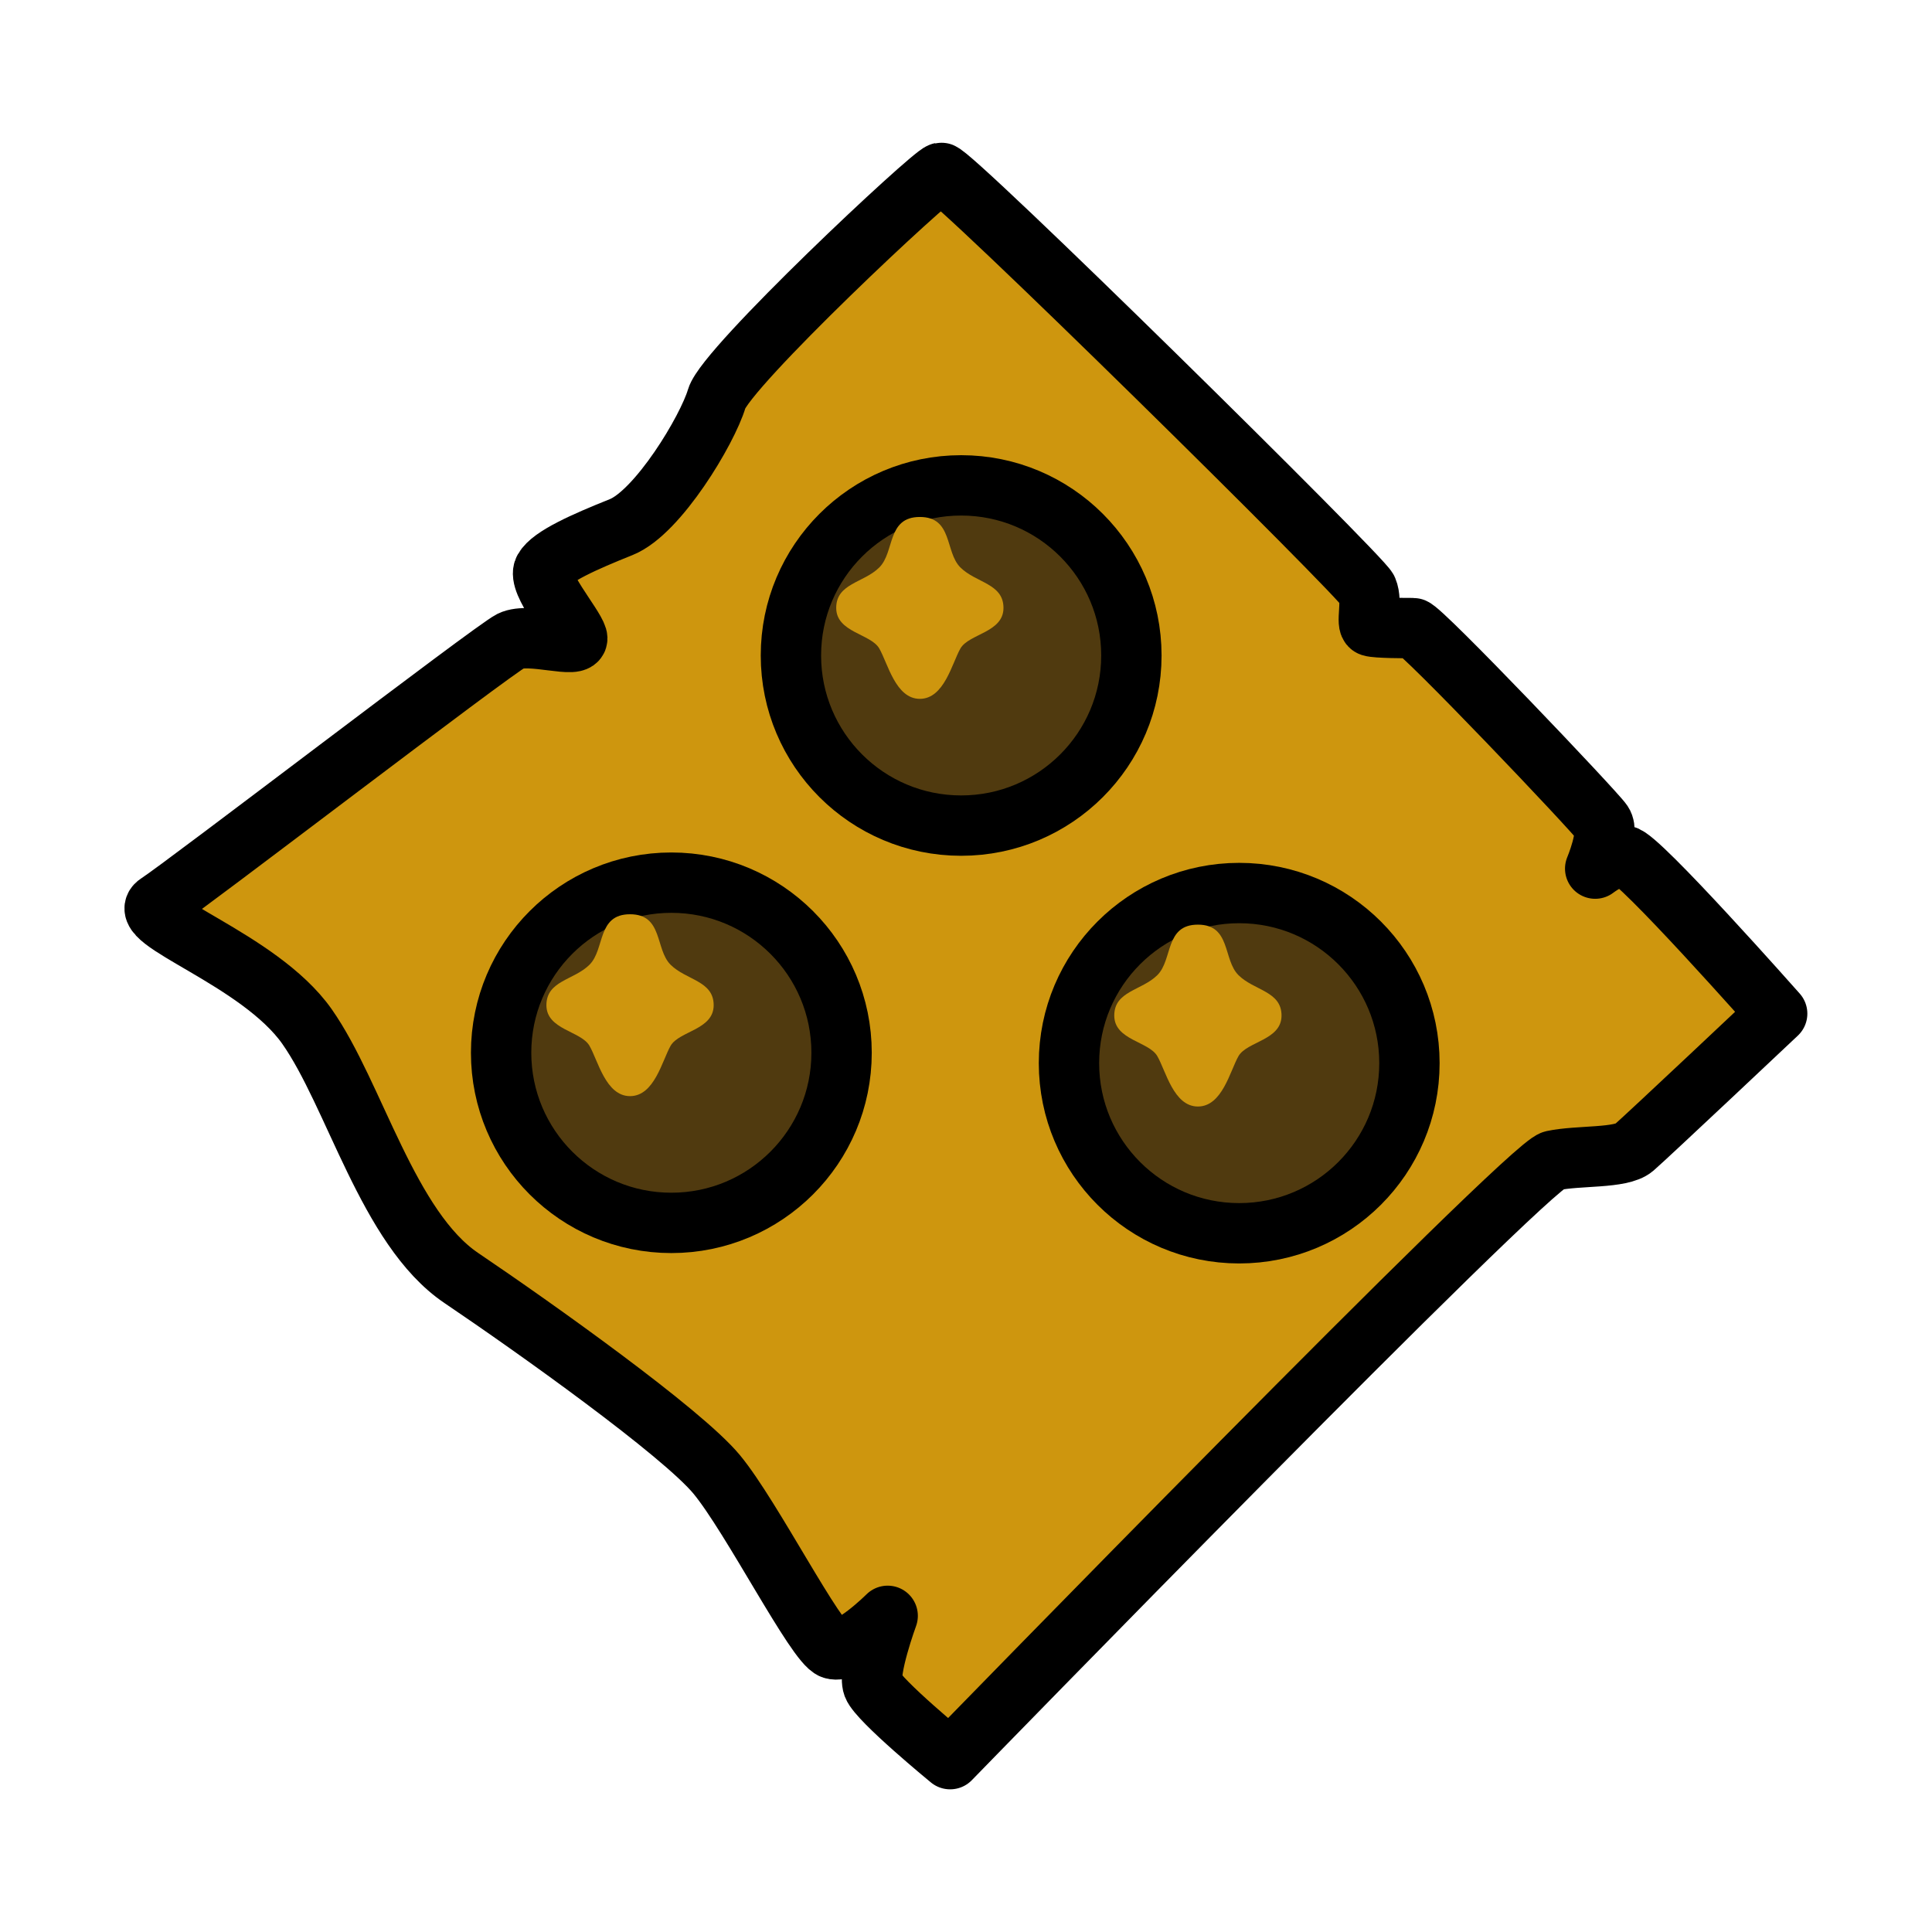
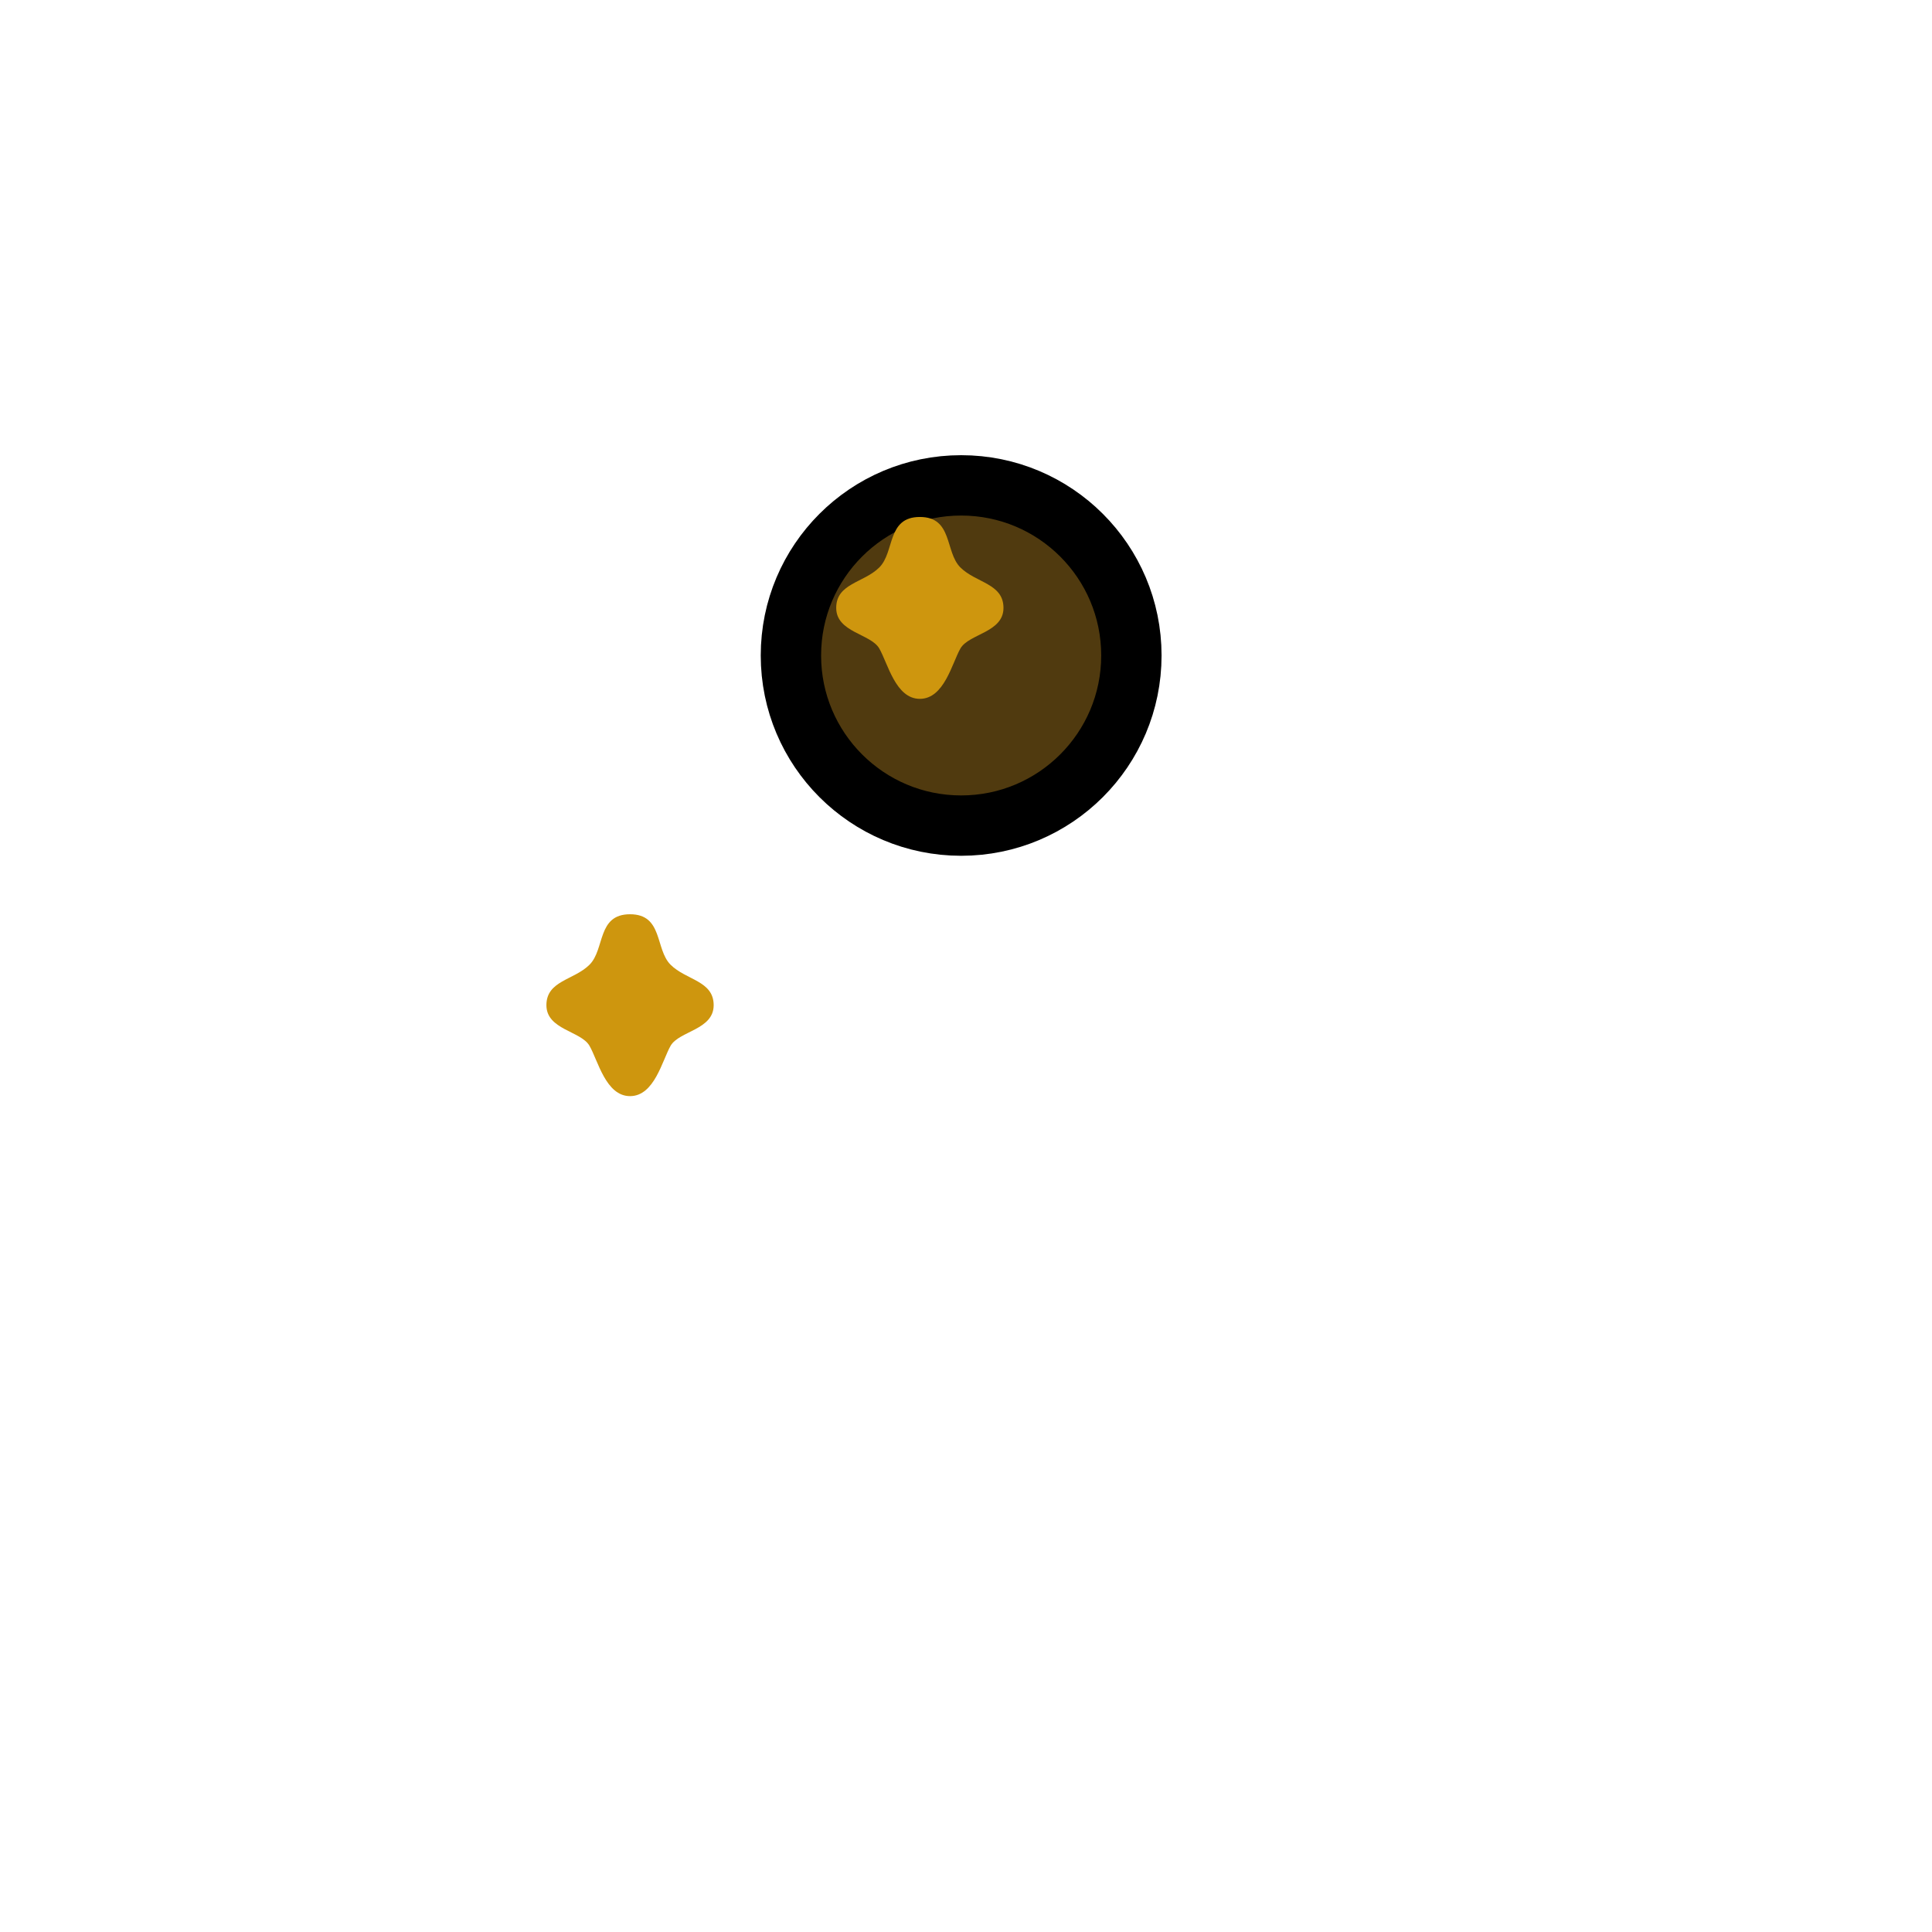
<svg xmlns="http://www.w3.org/2000/svg" xmlns:ns1="http://www.inkscape.org/namespaces/inkscape" xmlns:ns2="http://sodipodi.sourceforge.net/DTD/sodipodi-0.dtd" width="64" height="64" viewBox="0 0 16.933 16.933" version="1.1" id="svg8" ns1:version="1.0.1 (3bc2e813f5, 2020-09-07)" ns2:docname="Pill Icon Dark Yellow.svg">
  <defs id="defs2" />
  <ns2:namedview id="base" pagecolor="#ffffff" bordercolor="#666666" borderopacity="1.0" ns1:pageopacity="0.0" ns1:pageshadow="2" ns1:zoom="5.6" ns1:cx="50.183332" ns1:cy="21.801605" ns1:document-units="px" ns1:current-layer="layer1" showgrid="false" units="px" ns1:window-width="1366" ns1:window-height="705" ns1:window-x="-8" ns1:window-y="-8" ns1:window-maximized="1" ns1:document-rotation="0" />
  <g ns1:label="Layer 1" ns1:groupmode="layer" id="layer1" transform="translate(0,-280.067)">
-     <path style="fill:#ce960e;fill-opacity:1;stroke:#000000;stroke-width:0.529;stroke-linecap:round;stroke-linejoin:round;stroke-miterlimit:4;stroke-dasharray:none;stroke-opacity:1" d="m 8.328,295.485 c 0,0 5.058,-5.198 5.283,-5.246 0.225,-0.048 0.596,-0.016 0.709,-0.113 0.113,-0.097 1.256,-1.175 1.256,-1.175 0,0 -1.224,-1.384 -1.337,-1.384 -0.113,0 -0.258,0.113 -0.258,0.113 0,0 0.129,-0.306 0.064,-0.402 -0.064,-0.097 -1.595,-1.706 -1.659,-1.706 -0.064,0 -0.322,0 -0.37,-0.016 -0.048,-0.016 0.016,-0.209 -0.032,-0.322 -0.048,-0.113 -3.656,-3.669 -3.737,-3.653 -0.081,0.016 -1.885,1.706 -1.965,1.979 -0.081,0.274 -0.515,0.998 -0.838,1.127 -0.322,0.129 -0.612,0.257 -0.676,0.37 -0.064,0.113 0.258,0.483 0.29,0.595 0.032,0.113 -0.419,-0.048 -0.58,0.032 -0.161,0.081 -2.867,2.157 -3.093,2.301 -0.225,0.145 0.886,0.483 1.305,1.078 0.419,0.595 0.709,1.77 1.353,2.205 0.644,0.435 1.933,1.352 2.239,1.722 0.306,0.37 0.87,1.481 1.015,1.529 0.145,0.048 0.483,-0.29 0.483,-0.29 0,0 -0.177,0.483 -0.129,0.612 0.048,0.129 0.676,0.644 0.676,0.644 z" id="path884" ns1:connector-curvature="0" />
    <ellipse style="opacity:1;fill:#503a0f;fill-opacity:1;stroke:#000000;stroke-width:0.529;stroke-linecap:round;stroke-linejoin:round;stroke-miterlimit:4;stroke-dasharray:none;stroke-dashoffset:0;stroke-opacity:1" id="path950" cx="8.424" cy="285.812" rx="1.492" ry="1.491" />
    <path ns1:connector-curvature="0" style="fill:#ce960e;fill-opacity:1;stroke:none;stroke-width:0.529;stroke-linecap:butt;stroke-linejoin:miter;stroke-miterlimit:4;stroke-dasharray:none;stroke-opacity:1" d="m 8.062,284.598 c -0.29,0 -0.219,0.306 -0.355,0.442 -0.136,0.136 -0.378,0.139 -0.378,0.355 0,0.215 0.302,0.226 0.377,0.355 0.075,0.129 0.143,0.442 0.356,0.442 0.214,0 0.282,-0.313 0.356,-0.442 0.075,-0.129 0.377,-0.139 0.377,-0.355 0,-0.215 -0.242,-0.219 -0.378,-0.355 -0.136,-0.136 -0.065,-0.442 -0.355,-0.442 z" id="path932" />
-     <ellipse style="opacity:1;fill:#503a0f;fill-opacity:1;stroke:#000000;stroke-width:0.529;stroke-linecap:round;stroke-linejoin:round;stroke-miterlimit:4;stroke-dasharray:none;stroke-dashoffset:0;stroke-opacity:1" id="path950-4" cx="5.884" cy="289.294" rx="1.492" ry="1.491" />
    <path ns1:connector-curvature="0" style="fill:#ce960e;fill-opacity:1;stroke:none;stroke-width:0.529;stroke-linecap:butt;stroke-linejoin:miter;stroke-miterlimit:4;stroke-dasharray:none;stroke-opacity:1" d="m 5.522,288.08 c -0.29,0 -0.219,0.306 -0.355,0.442 -0.136,0.136 -0.378,0.139 -0.378,0.355 0,0.215 0.302,0.226 0.377,0.355 0.075,0.129 0.143,0.442 0.356,0.442 0.214,0 0.282,-0.313 0.356,-0.442 0.075,-0.129 0.377,-0.139 0.377,-0.355 0,-0.215 -0.242,-0.219 -0.378,-0.355 -0.136,-0.136 -0.065,-0.442 -0.355,-0.442 z" id="path932-3" />
-     <ellipse style="opacity:1;fill:#503a0f;fill-opacity:1;stroke:#000000;stroke-width:0.529;stroke-linecap:round;stroke-linejoin:round;stroke-miterlimit:4;stroke-dasharray:none;stroke-dashoffset:0;stroke-opacity:1" id="path950-4-6" cx="10.861" cy="289.385" rx="1.492" ry="1.491" />
-     <path ns1:connector-curvature="0" style="fill:#ce960e;fill-opacity:1;stroke:none;stroke-width:0.529;stroke-linecap:butt;stroke-linejoin:miter;stroke-miterlimit:4;stroke-dasharray:none;stroke-opacity:1" d="m 10.499,288.171 c -0.29,0 -0.219,0.306 -0.355,0.442 -0.136,0.136 -0.378,0.139 -0.378,0.355 0,0.215 0.302,0.226 0.377,0.355 0.075,0.129 0.143,0.442 0.356,0.442 0.214,0 0.282,-0.313 0.356,-0.442 0.075,-0.129 0.377,-0.139 0.377,-0.355 0,-0.215 -0.242,-0.219 -0.378,-0.355 -0.136,-0.136 -0.065,-0.442 -0.355,-0.442 z" id="path932-3-3" />
  </g>
</svg>